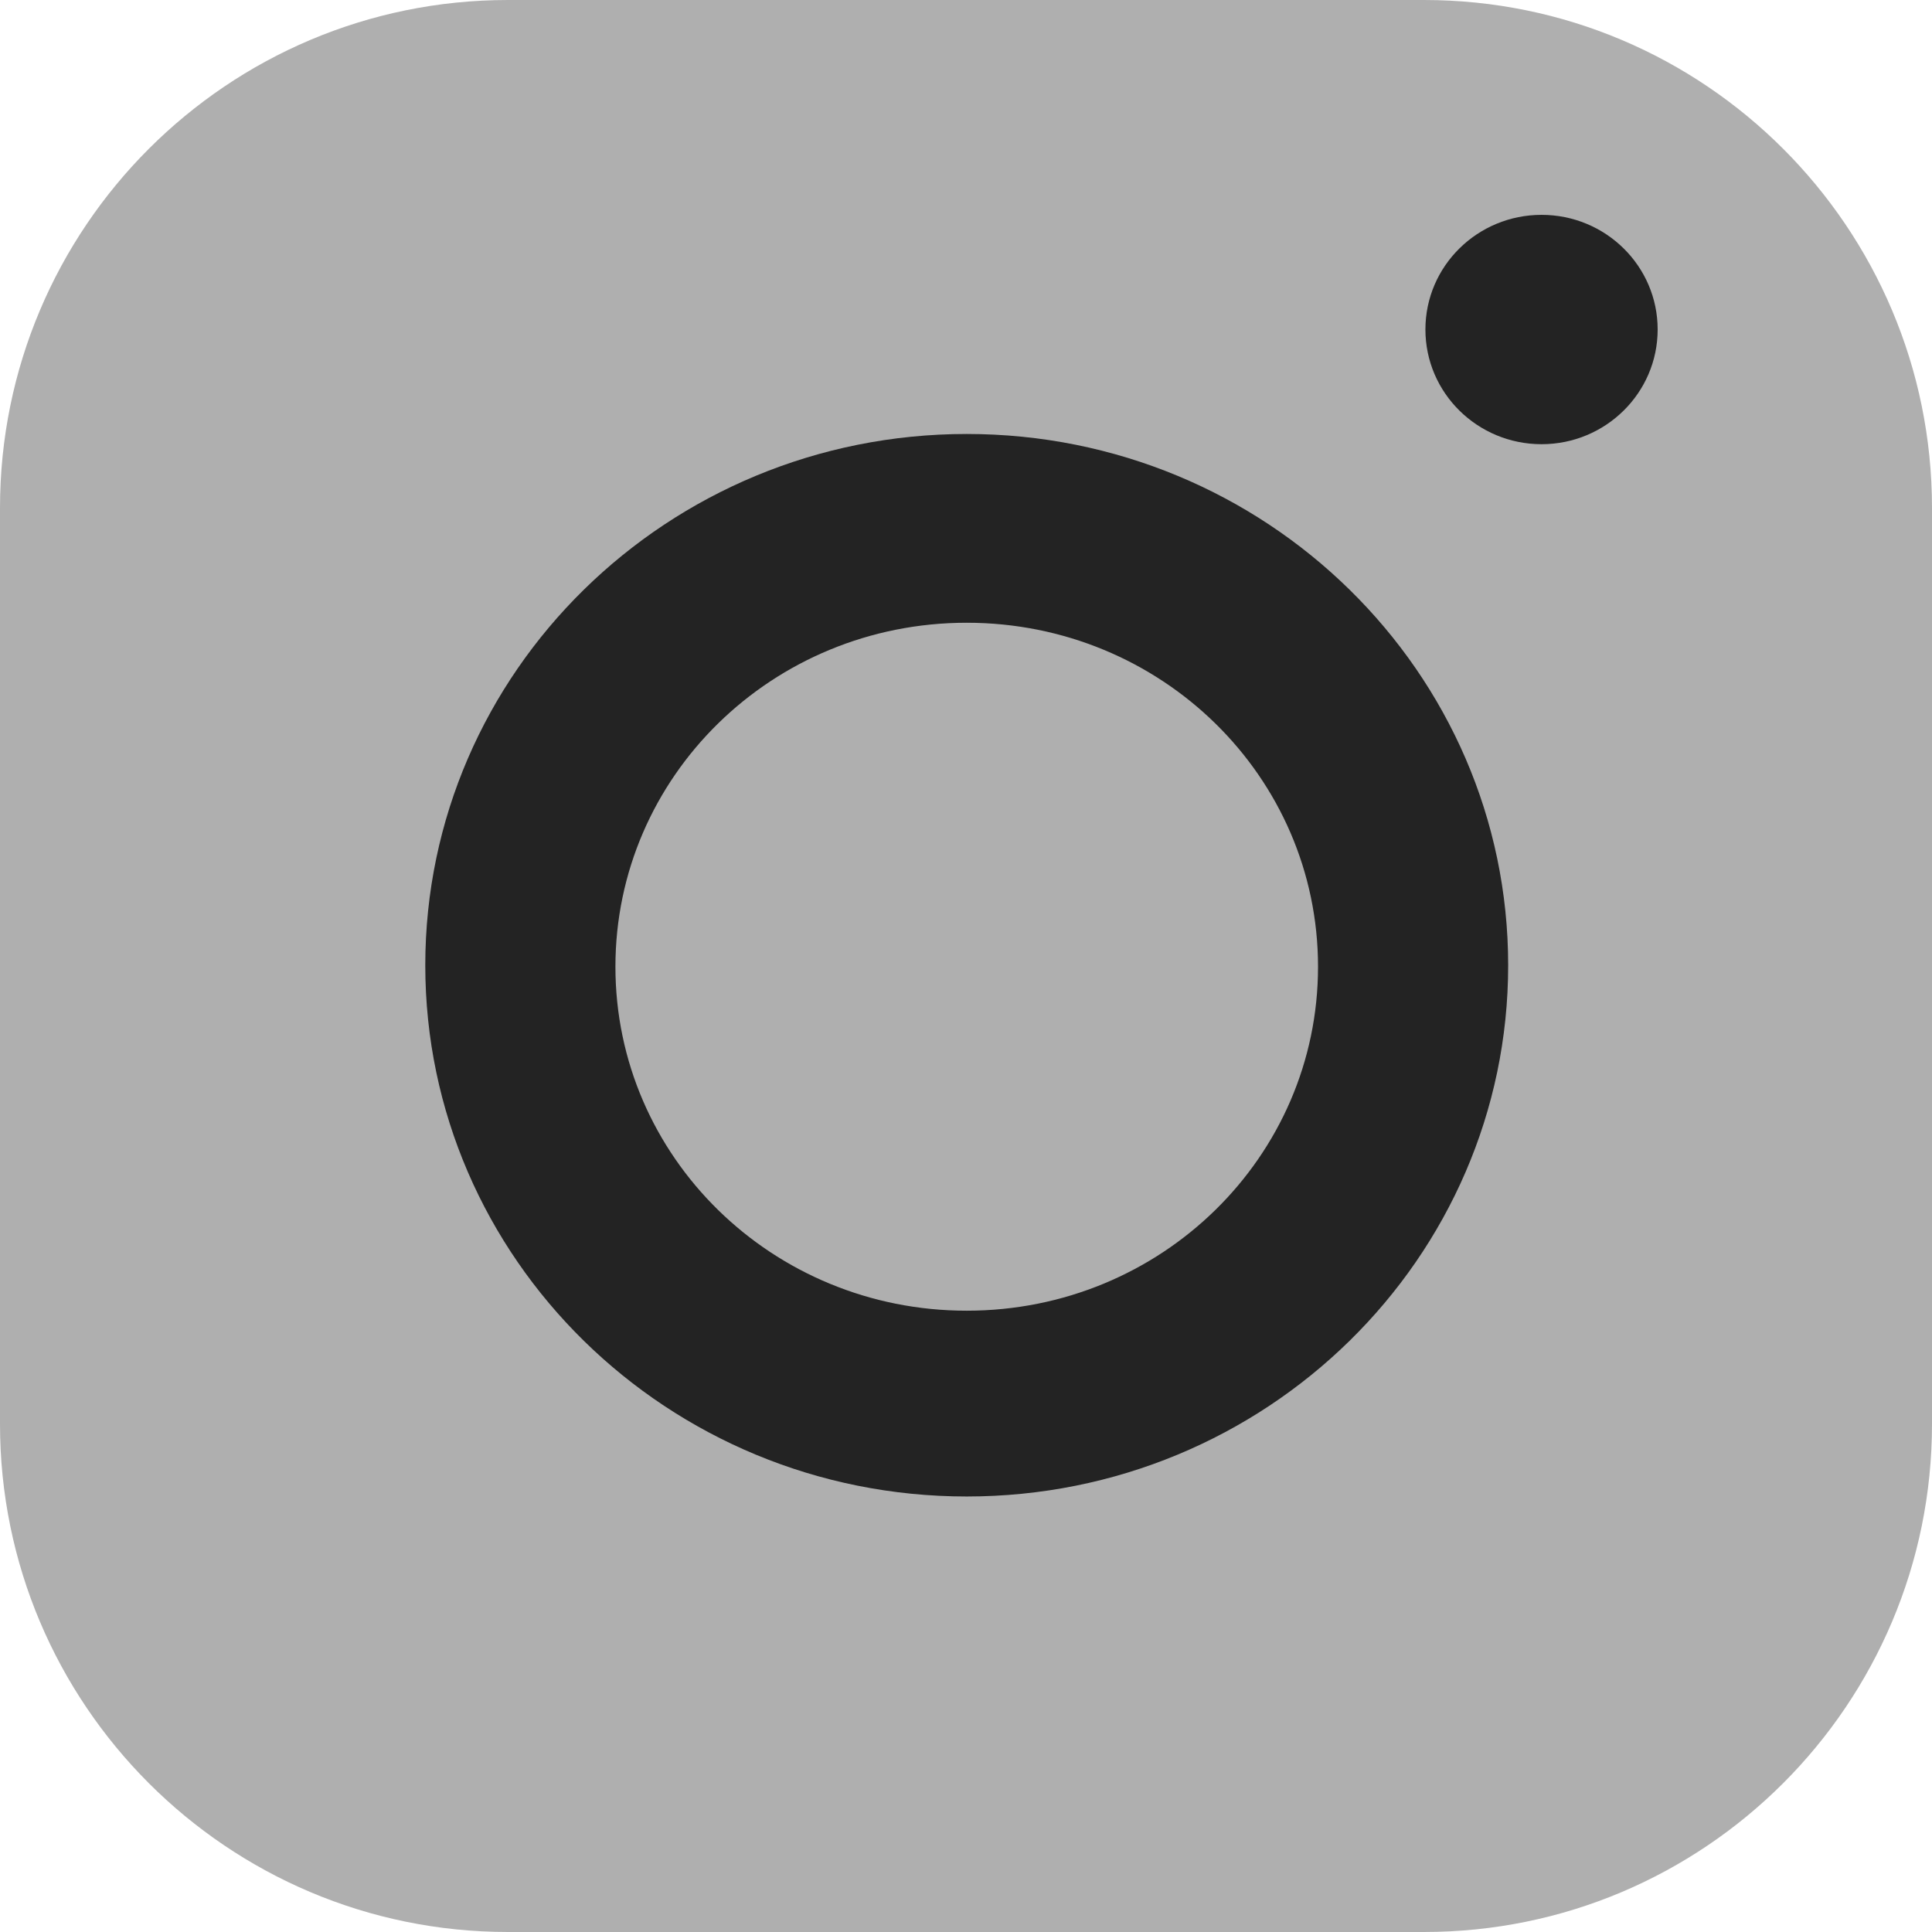
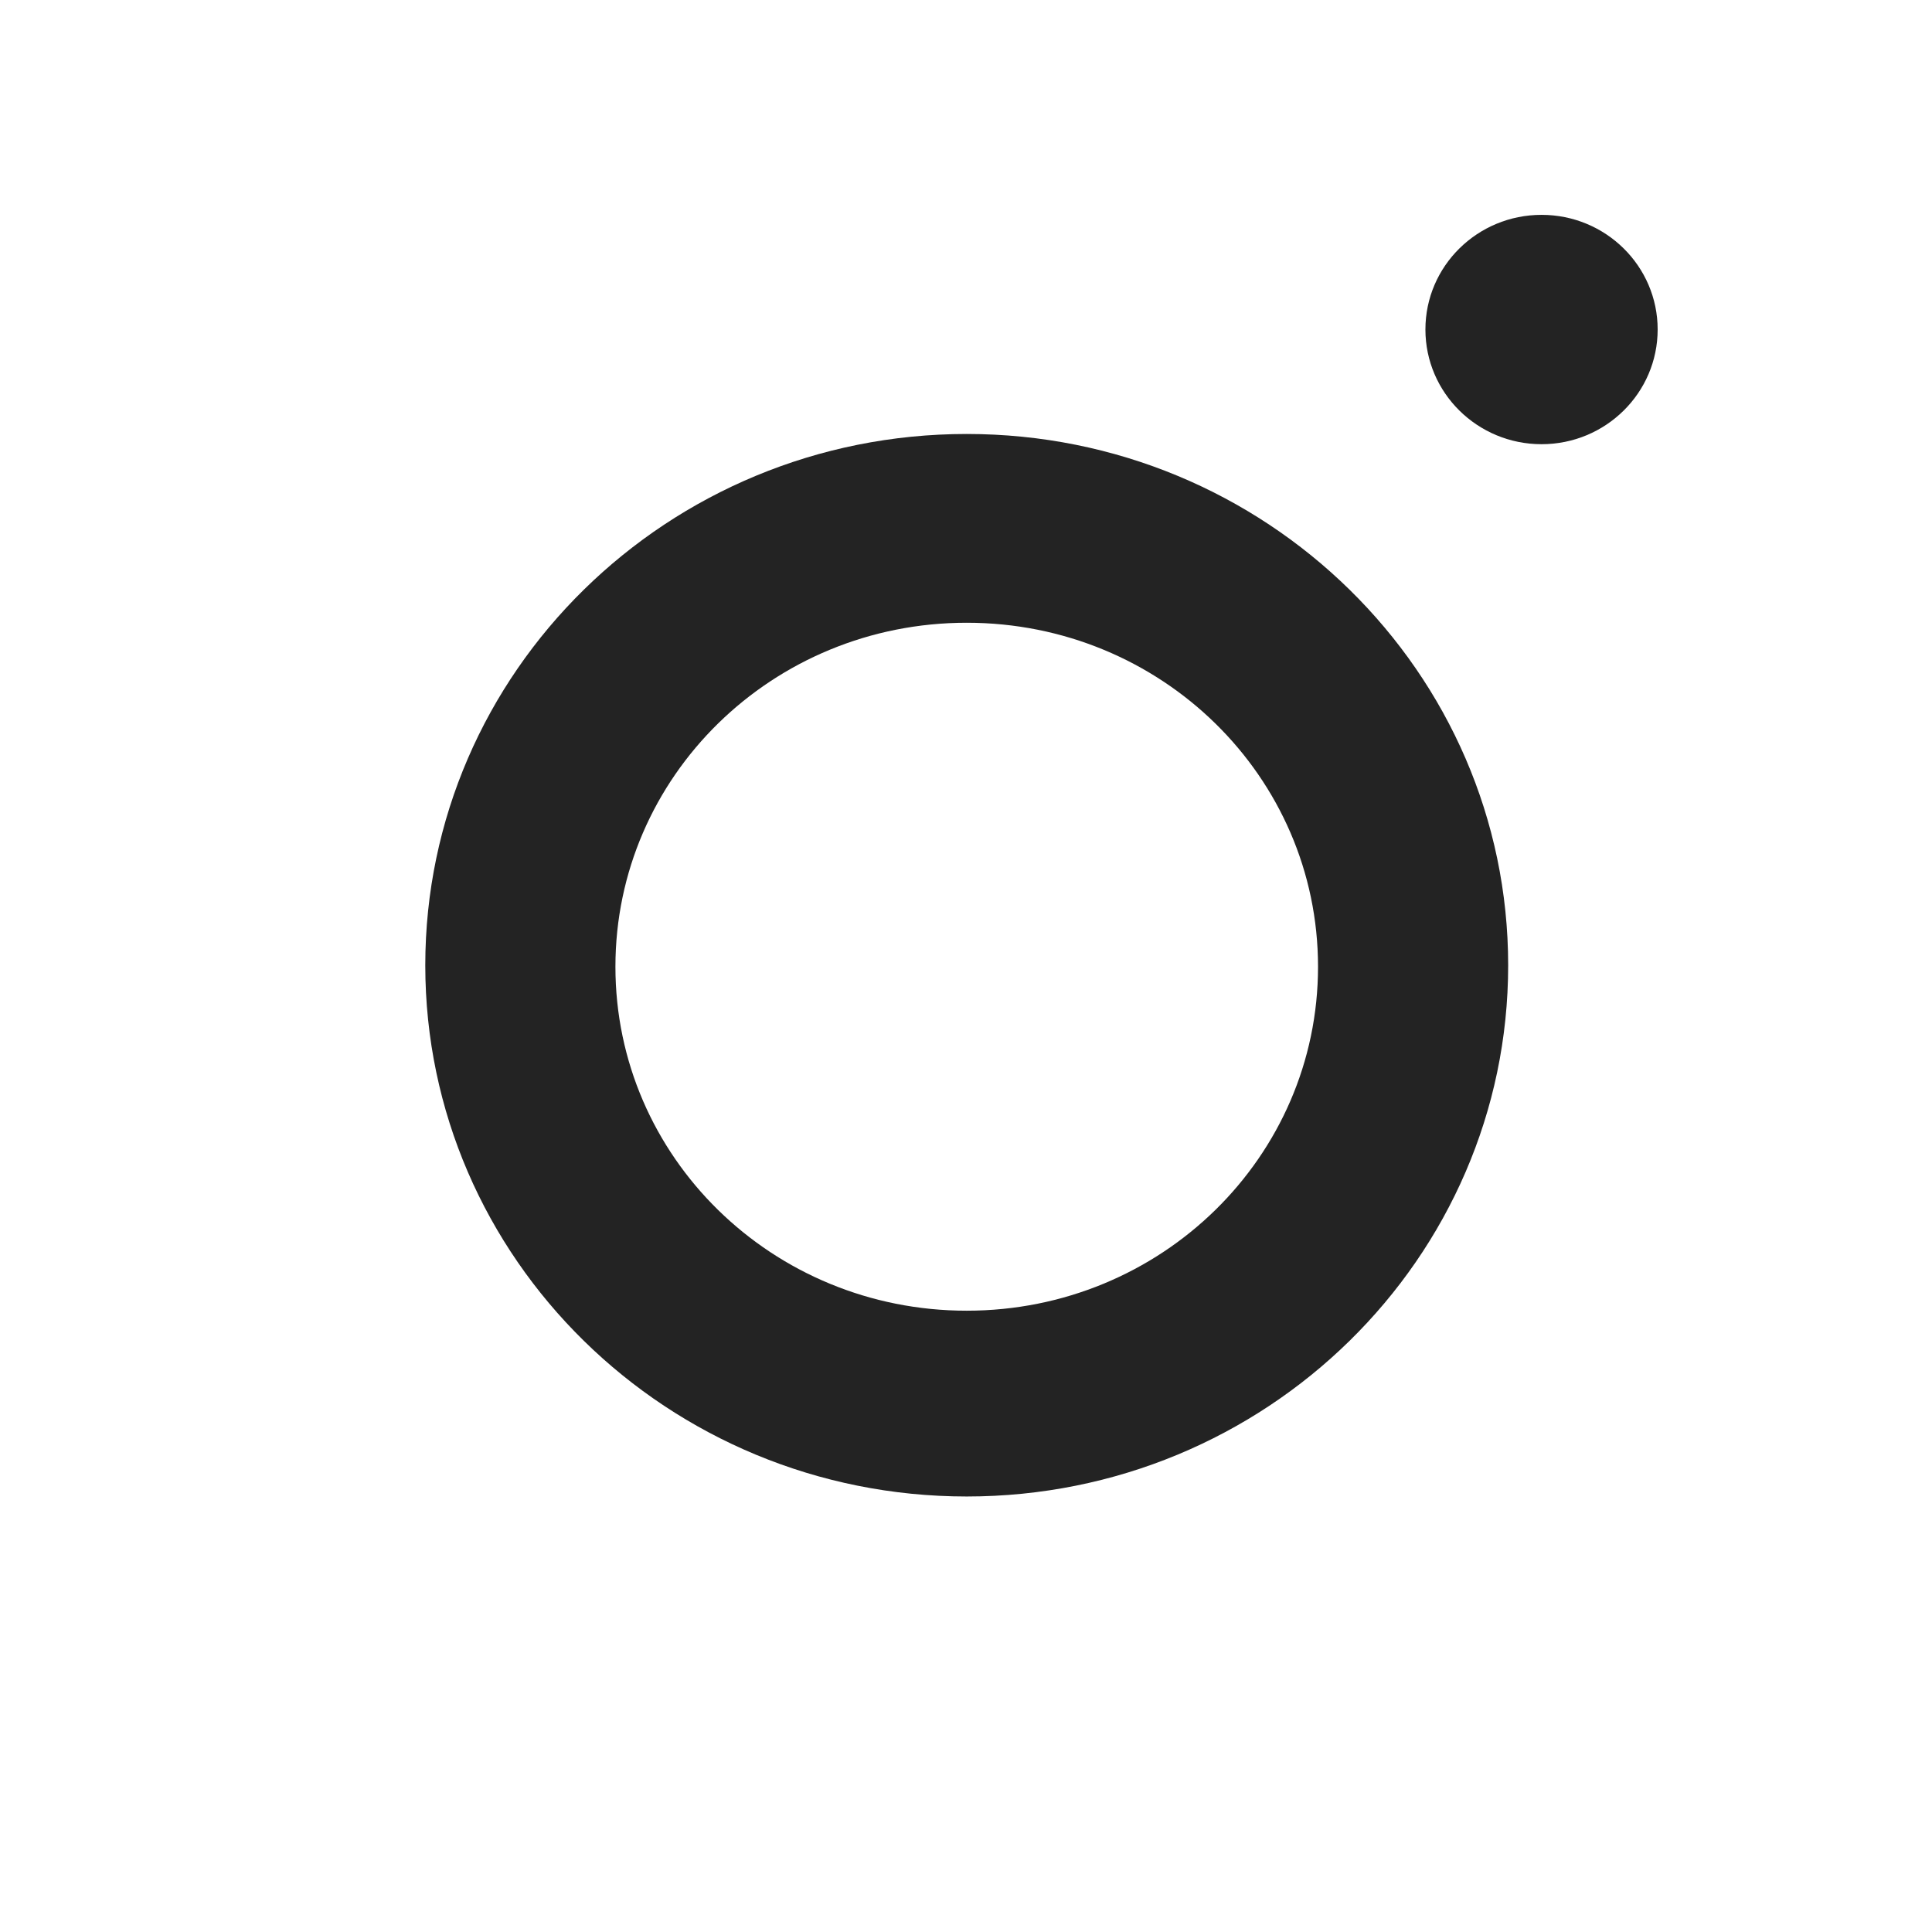
<svg xmlns="http://www.w3.org/2000/svg" width="24" height="24" viewBox="0 0 24 24" fill="none">
  <g clip-path="url(#clip0_23_16158)">
-     <path d="M17.689 0H6.311C2.826 0 0 2.826 0 6.311V17.689C0 21.174 2.826 24 6.311 24H17.689C21.174 24 24 21.174 24 17.689V6.311C24 2.826 21.174 0 17.689 0Z" fill="#AFAFAF" />
    <path d="M12.009 5.391C8.294 5.391 5.283 8.349 5.283 11.991C5.283 15.633 8.294 18.59 12.009 18.59C15.723 18.59 18.735 15.633 18.735 11.991C18.735 8.349 15.723 5.391 12.009 5.391ZM12.009 16.282C9.593 16.282 7.645 14.371 7.645 12.009C7.645 9.647 9.593 7.736 12.009 7.736C14.425 7.736 16.373 9.647 16.373 12.009C16.373 14.371 14.425 16.282 12.009 16.282Z" fill="#232323" />
    <path d="M19.15 5.518C19.946 5.518 20.592 4.88 20.592 4.093C20.592 3.306 19.946 2.669 19.15 2.669C18.353 2.669 17.707 3.306 17.707 4.093C17.707 4.88 18.353 5.518 19.15 5.518Z" fill="#232323" />
  </g>
  <defs>
    <clipPath id="clip0_23_16158">
      <rect width="24" height="24" fill="white" />
    </clipPath>
  </defs>
</svg>